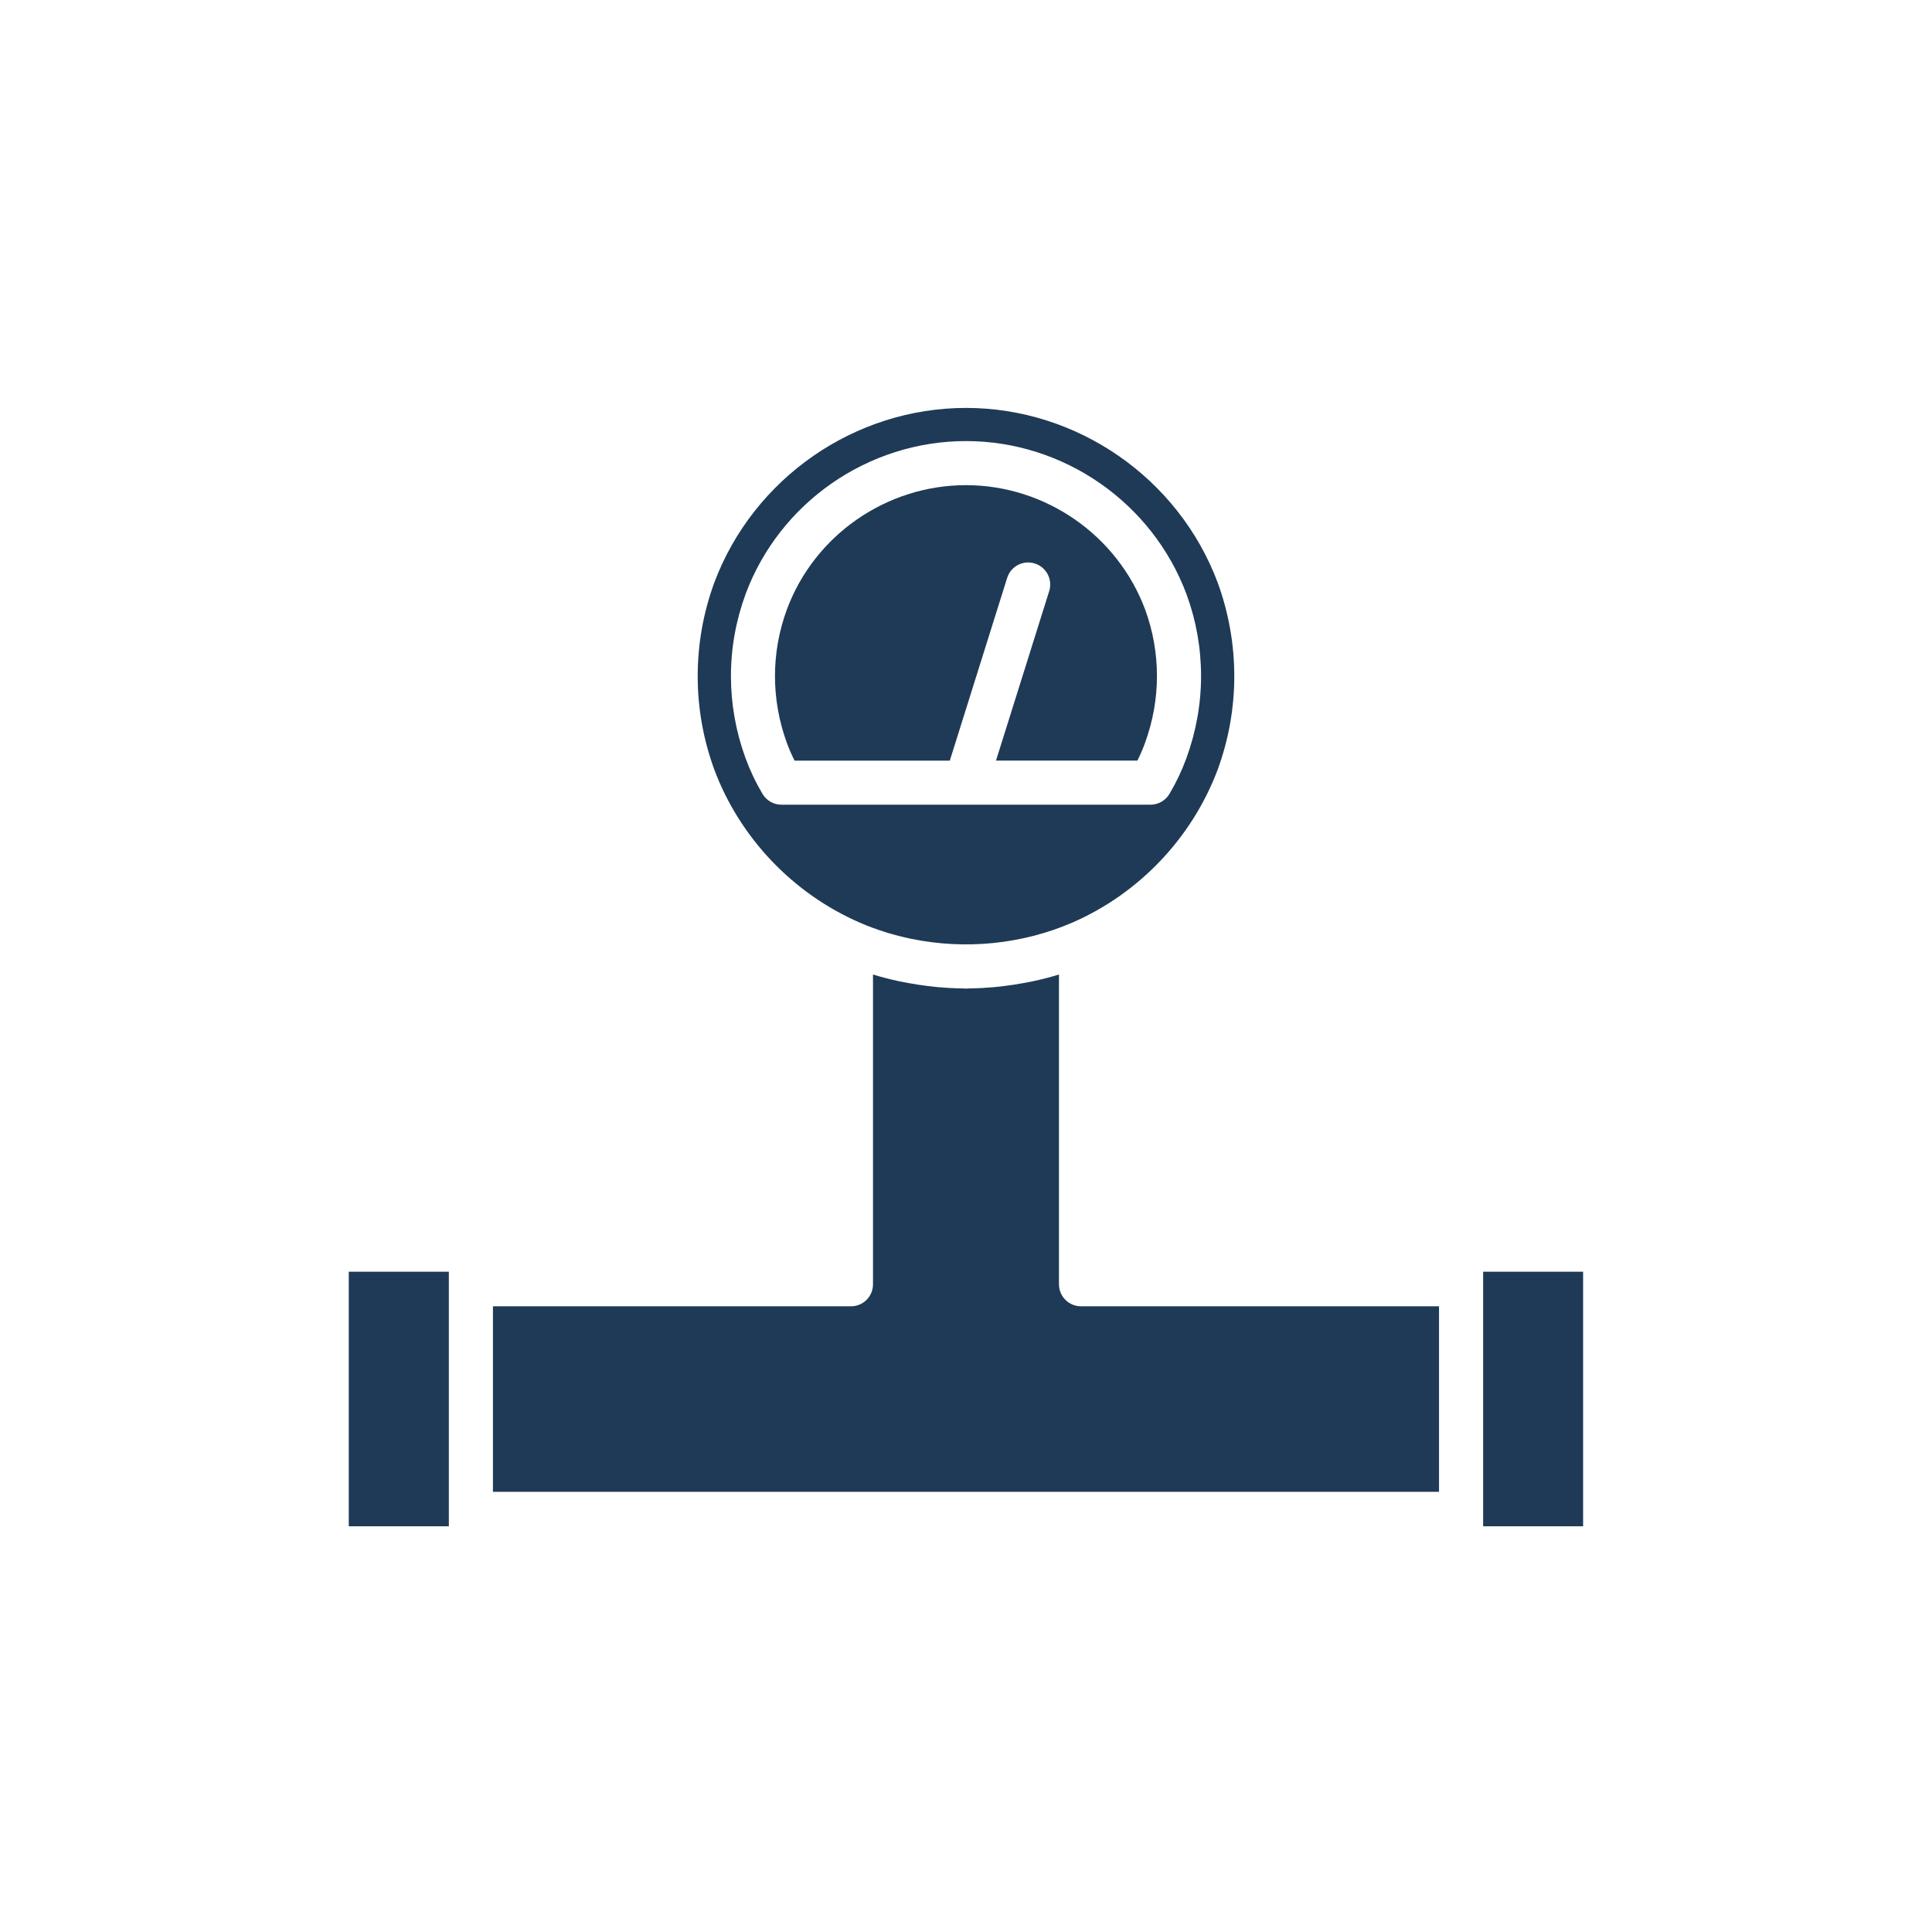
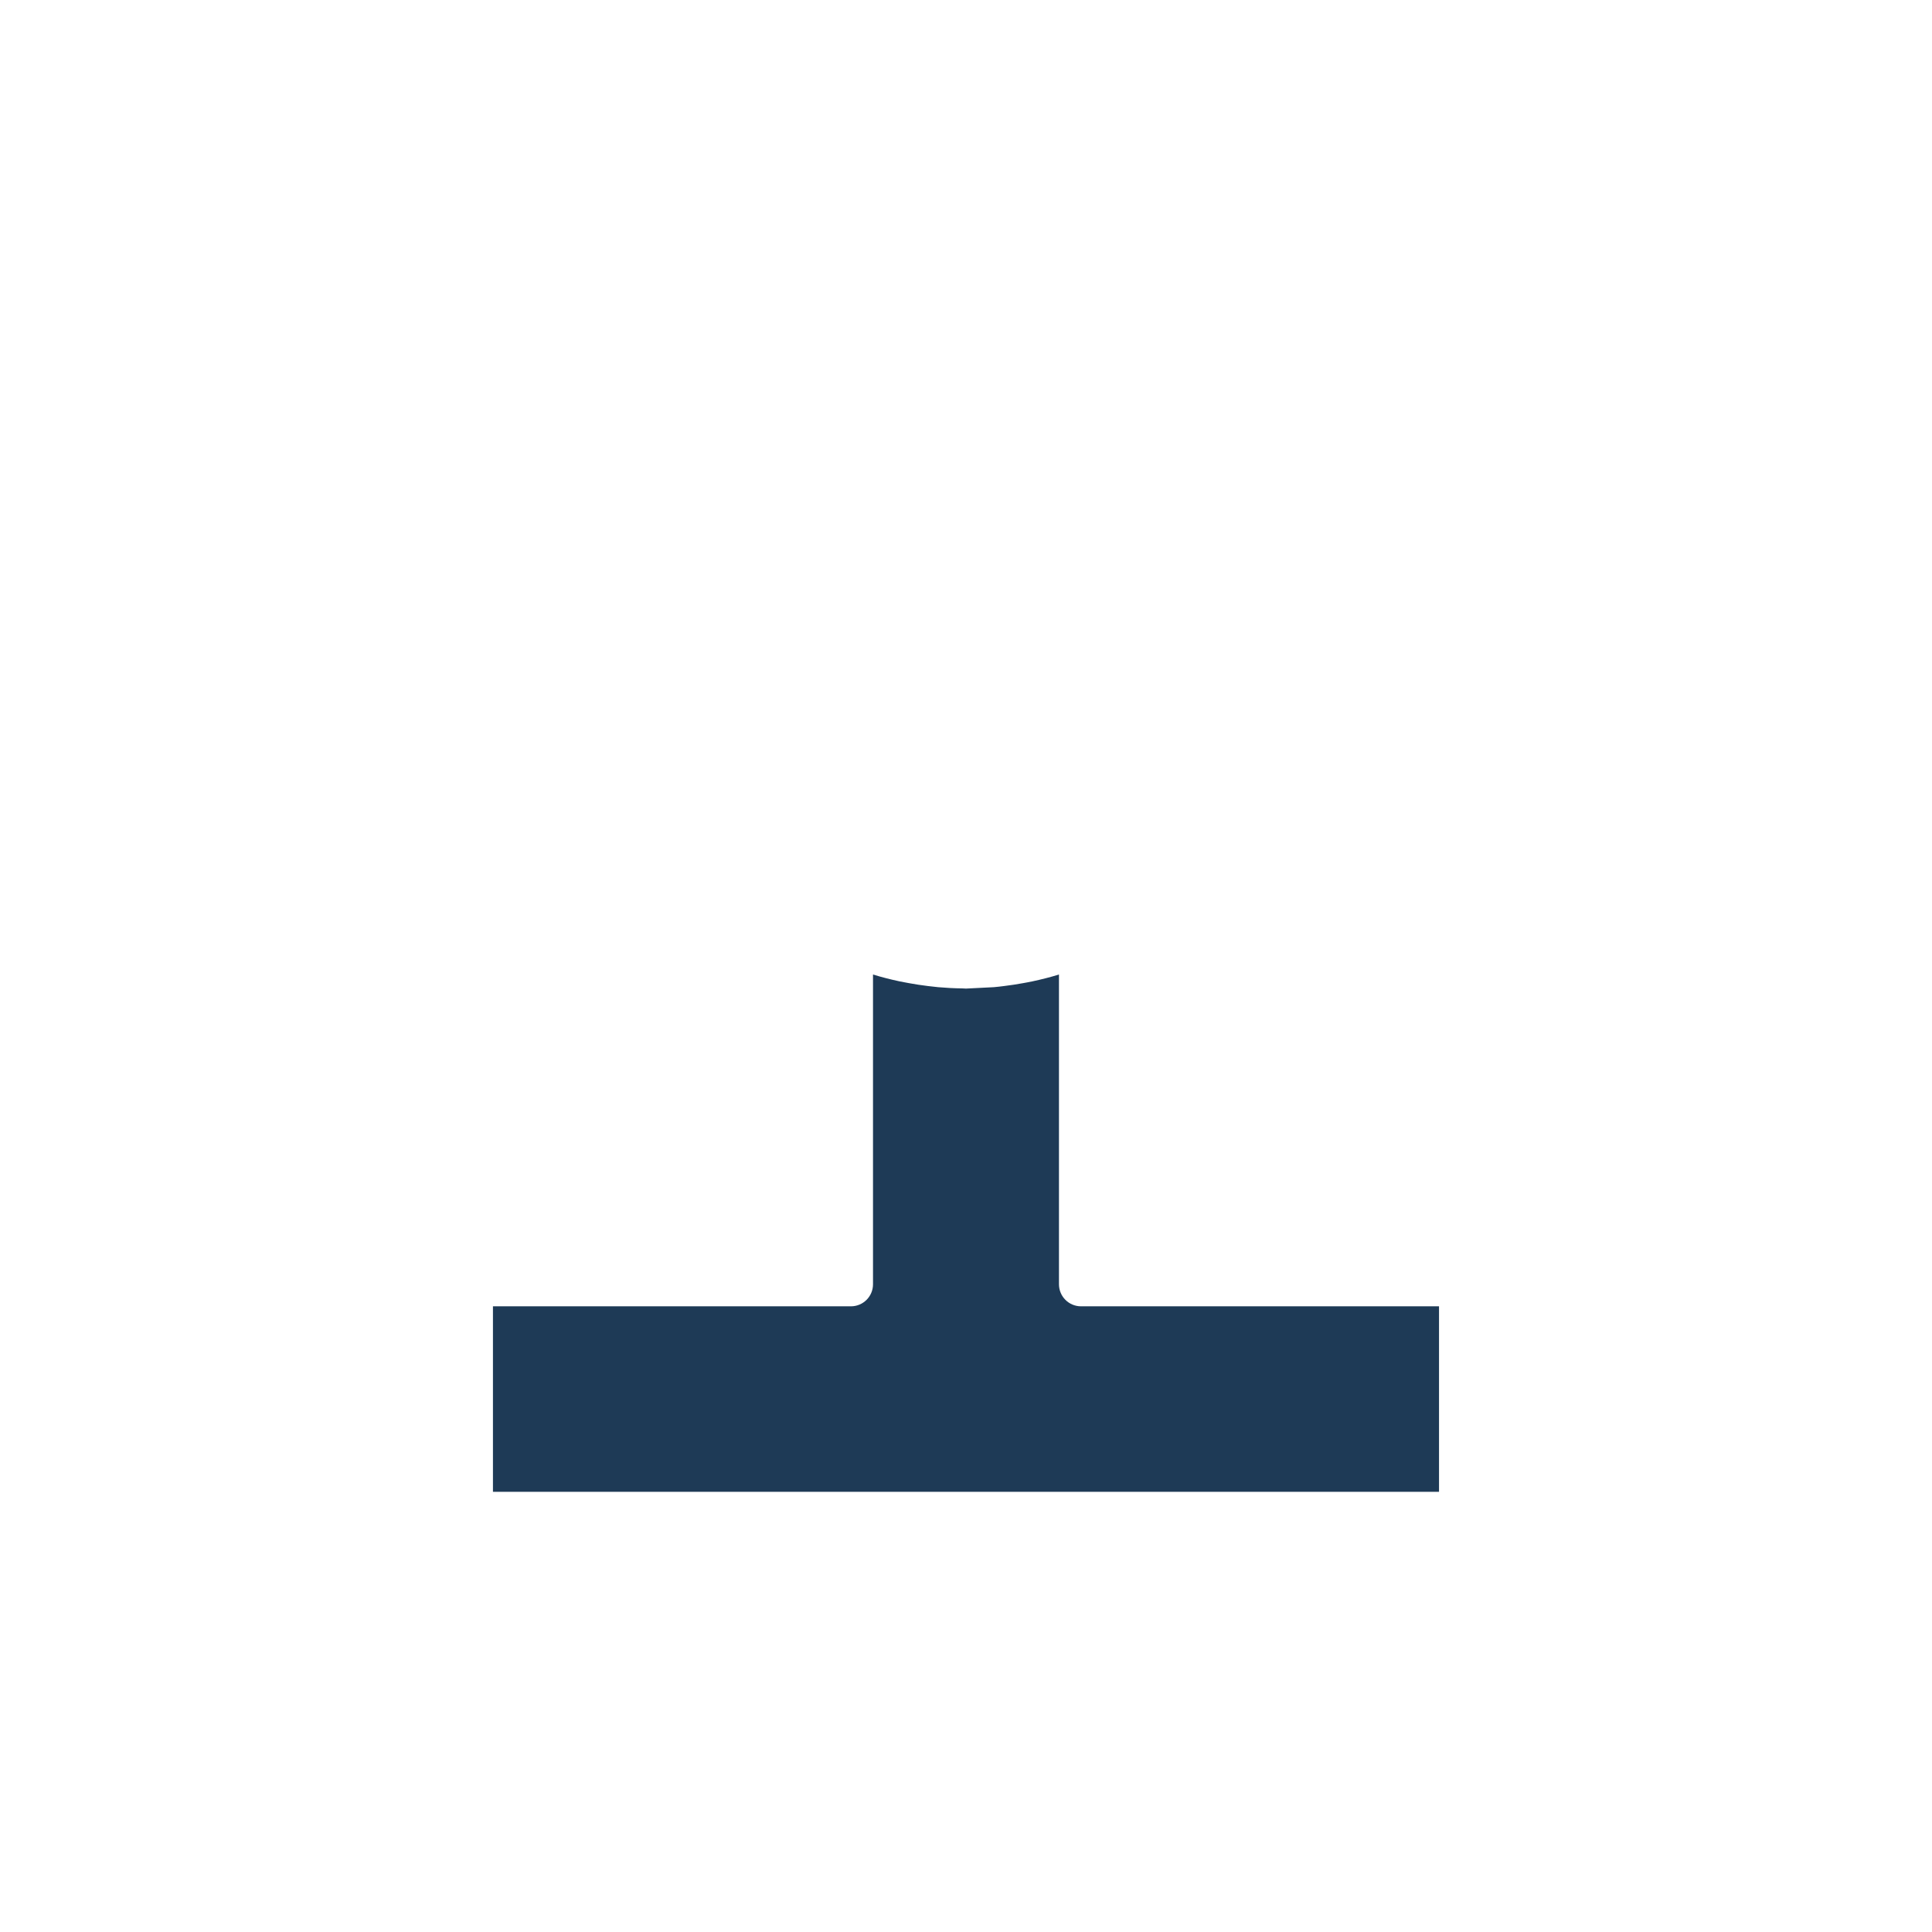
<svg xmlns="http://www.w3.org/2000/svg" width="1080" zoomAndPan="magnify" viewBox="0 0 810 810" height="1080" preserveAspectRatio="xMidYMid meet" version="1.0">
  <defs>
    <clipPath id="0681f5f1a1">
      <path d="M 146.223 533 L 189 533 L 189 640 L 146.223 640 Z M 146.223 533 " clip-rule="nonzero" />
    </clipPath>
    <clipPath id="9c2b4135fe">
-       <path d="M 621 533 L 663.723 533 L 663.723 640 L 621 640 Z M 621 533 " clip-rule="nonzero" />
-     </clipPath>
+       </clipPath>
  </defs>
-   <path fill="#1e3a56" d="M 333.129 318.902 L 398.211 318.902 L 422.25 242.297 C 423.766 237.434 428.934 234.699 433.84 236.242 C 438.699 237.777 441.41 242.961 439.883 247.82 L 417.574 318.891 L 476.859 318.891 C 478.055 316.508 479.098 314.078 480.031 311.547 C 483.359 302.414 485.059 292.961 485.059 283.477 C 485.059 273.922 483.395 264.539 480.125 255.594 C 468.488 224.402 438.293 203.406 404.988 203.406 C 371.68 203.406 341.512 224.32 329.934 255.445 C 326.605 264.457 324.914 273.902 324.914 283.477 C 324.914 292.941 326.578 302.332 329.859 311.387 C 330.773 313.883 331.875 316.414 333.121 318.891 Z M 333.129 318.902 " fill-opacity="1" fill-rule="nonzero" />
-   <path fill="#1e3a56" d="M 360.441 386.812 C 367.492 389.852 374.828 392.133 382.297 393.66 C 404.711 398.215 428.395 395.941 449.551 386.812 C 477.582 374.621 499.816 351.211 510.539 322.609 C 515.133 310.031 517.48 296.852 517.48 283.504 C 517.48 270.16 515.133 256.887 510.512 244.234 C 494.105 200.477 451.695 171.023 404.996 171.023 C 358.297 171.023 315.887 200.477 299.453 244.309 C 294.859 256.887 292.512 270.105 292.512 283.504 C 292.512 296.906 294.859 310.031 299.48 322.672 C 310.164 351.203 332.391 374.602 360.441 386.801 Z M 312.605 249.031 C 326.883 210.68 364.008 184.922 404.996 184.922 C 445.984 184.922 483.137 210.754 497.469 249.191 C 501.52 260.227 503.551 271.738 503.551 283.477 C 503.551 295.133 501.473 306.711 497.395 317.902 C 495.473 323.125 493.164 328.016 490.309 332.84 C 488.637 335.648 485.613 337.375 482.352 337.375 L 405.023 337.375 C 405.023 337.375 405.004 337.375 404.996 337.375 C 404.988 337.375 404.977 337.375 404.969 337.375 L 327.641 337.375 C 324.371 337.375 321.348 335.648 319.684 332.84 C 316.82 327.996 314.406 322.902 312.512 317.719 C 308.484 306.609 306.449 295.105 306.449 283.477 C 306.449 271.711 308.527 260.125 312.613 249.023 Z M 312.605 249.031 " fill-opacity="1" fill-rule="nonzero" />
  <g clip-path="url(#0681f5f1a1)">
-     <path fill="#1e3a56" d="M 146.223 533.176 L 188.18 533.176 L 188.18 639.891 L 146.223 639.891 Z M 146.223 533.176 " fill-opacity="1" fill-rule="nonzero" />
-   </g>
-   <path fill="#1e3a56" d="M 206.672 625.445 L 603.316 625.445 L 603.316 547.676 L 453.219 547.676 C 448.109 547.676 443.977 543.535 443.977 538.434 L 443.977 408.566 C 440.309 409.711 436.566 410.637 432.805 411.449 C 431.547 411.727 430.281 411.93 429.016 412.172 C 426.344 412.66 423.672 413.078 420.977 413.398 C 419.543 413.574 418.109 413.762 416.668 413.879 C 413.305 414.176 409.93 414.352 406.547 414.391 C 406.031 414.391 405.523 414.465 404.996 414.465 C 404.469 414.465 403.969 414.391 403.441 414.391 C 400.059 414.352 396.688 414.176 393.324 413.879 C 391.883 413.75 390.449 413.574 389.016 413.398 C 386.328 413.078 383.656 412.66 380.996 412.172 C 379.719 411.93 378.445 411.719 377.176 411.449 C 373.418 410.637 369.684 409.711 366.012 408.566 L 366.012 538.434 C 366.012 543.535 361.883 547.676 356.77 547.676 L 206.672 547.676 Z M 206.672 625.445 " fill-opacity="1" fill-rule="nonzero" />
+     </g>
+   <path fill="#1e3a56" d="M 206.672 625.445 L 603.316 625.445 L 603.316 547.676 L 453.219 547.676 C 448.109 547.676 443.977 543.535 443.977 538.434 L 443.977 408.566 C 440.309 409.711 436.566 410.637 432.805 411.449 C 431.547 411.727 430.281 411.93 429.016 412.172 C 426.344 412.66 423.672 413.078 420.977 413.398 C 419.543 413.574 418.109 413.762 416.668 413.879 C 406.031 414.391 405.523 414.465 404.996 414.465 C 404.469 414.465 403.969 414.391 403.441 414.391 C 400.059 414.352 396.688 414.176 393.324 413.879 C 391.883 413.75 390.449 413.574 389.016 413.398 C 386.328 413.078 383.656 412.66 380.996 412.172 C 379.719 411.93 378.445 411.719 377.176 411.449 C 373.418 410.637 369.684 409.711 366.012 408.566 L 366.012 538.434 C 366.012 543.535 361.883 547.676 356.77 547.676 L 206.672 547.676 Z M 206.672 625.445 " fill-opacity="1" fill-rule="nonzero" />
  <g clip-path="url(#9c2b4135fe)">
-     <path fill="#1e3a56" d="M 621.812 533.176 L 663.77 533.176 L 663.77 639.891 L 621.812 639.891 Z M 621.812 533.176 " fill-opacity="1" fill-rule="nonzero" />
-   </g>
+     </g>
</svg>